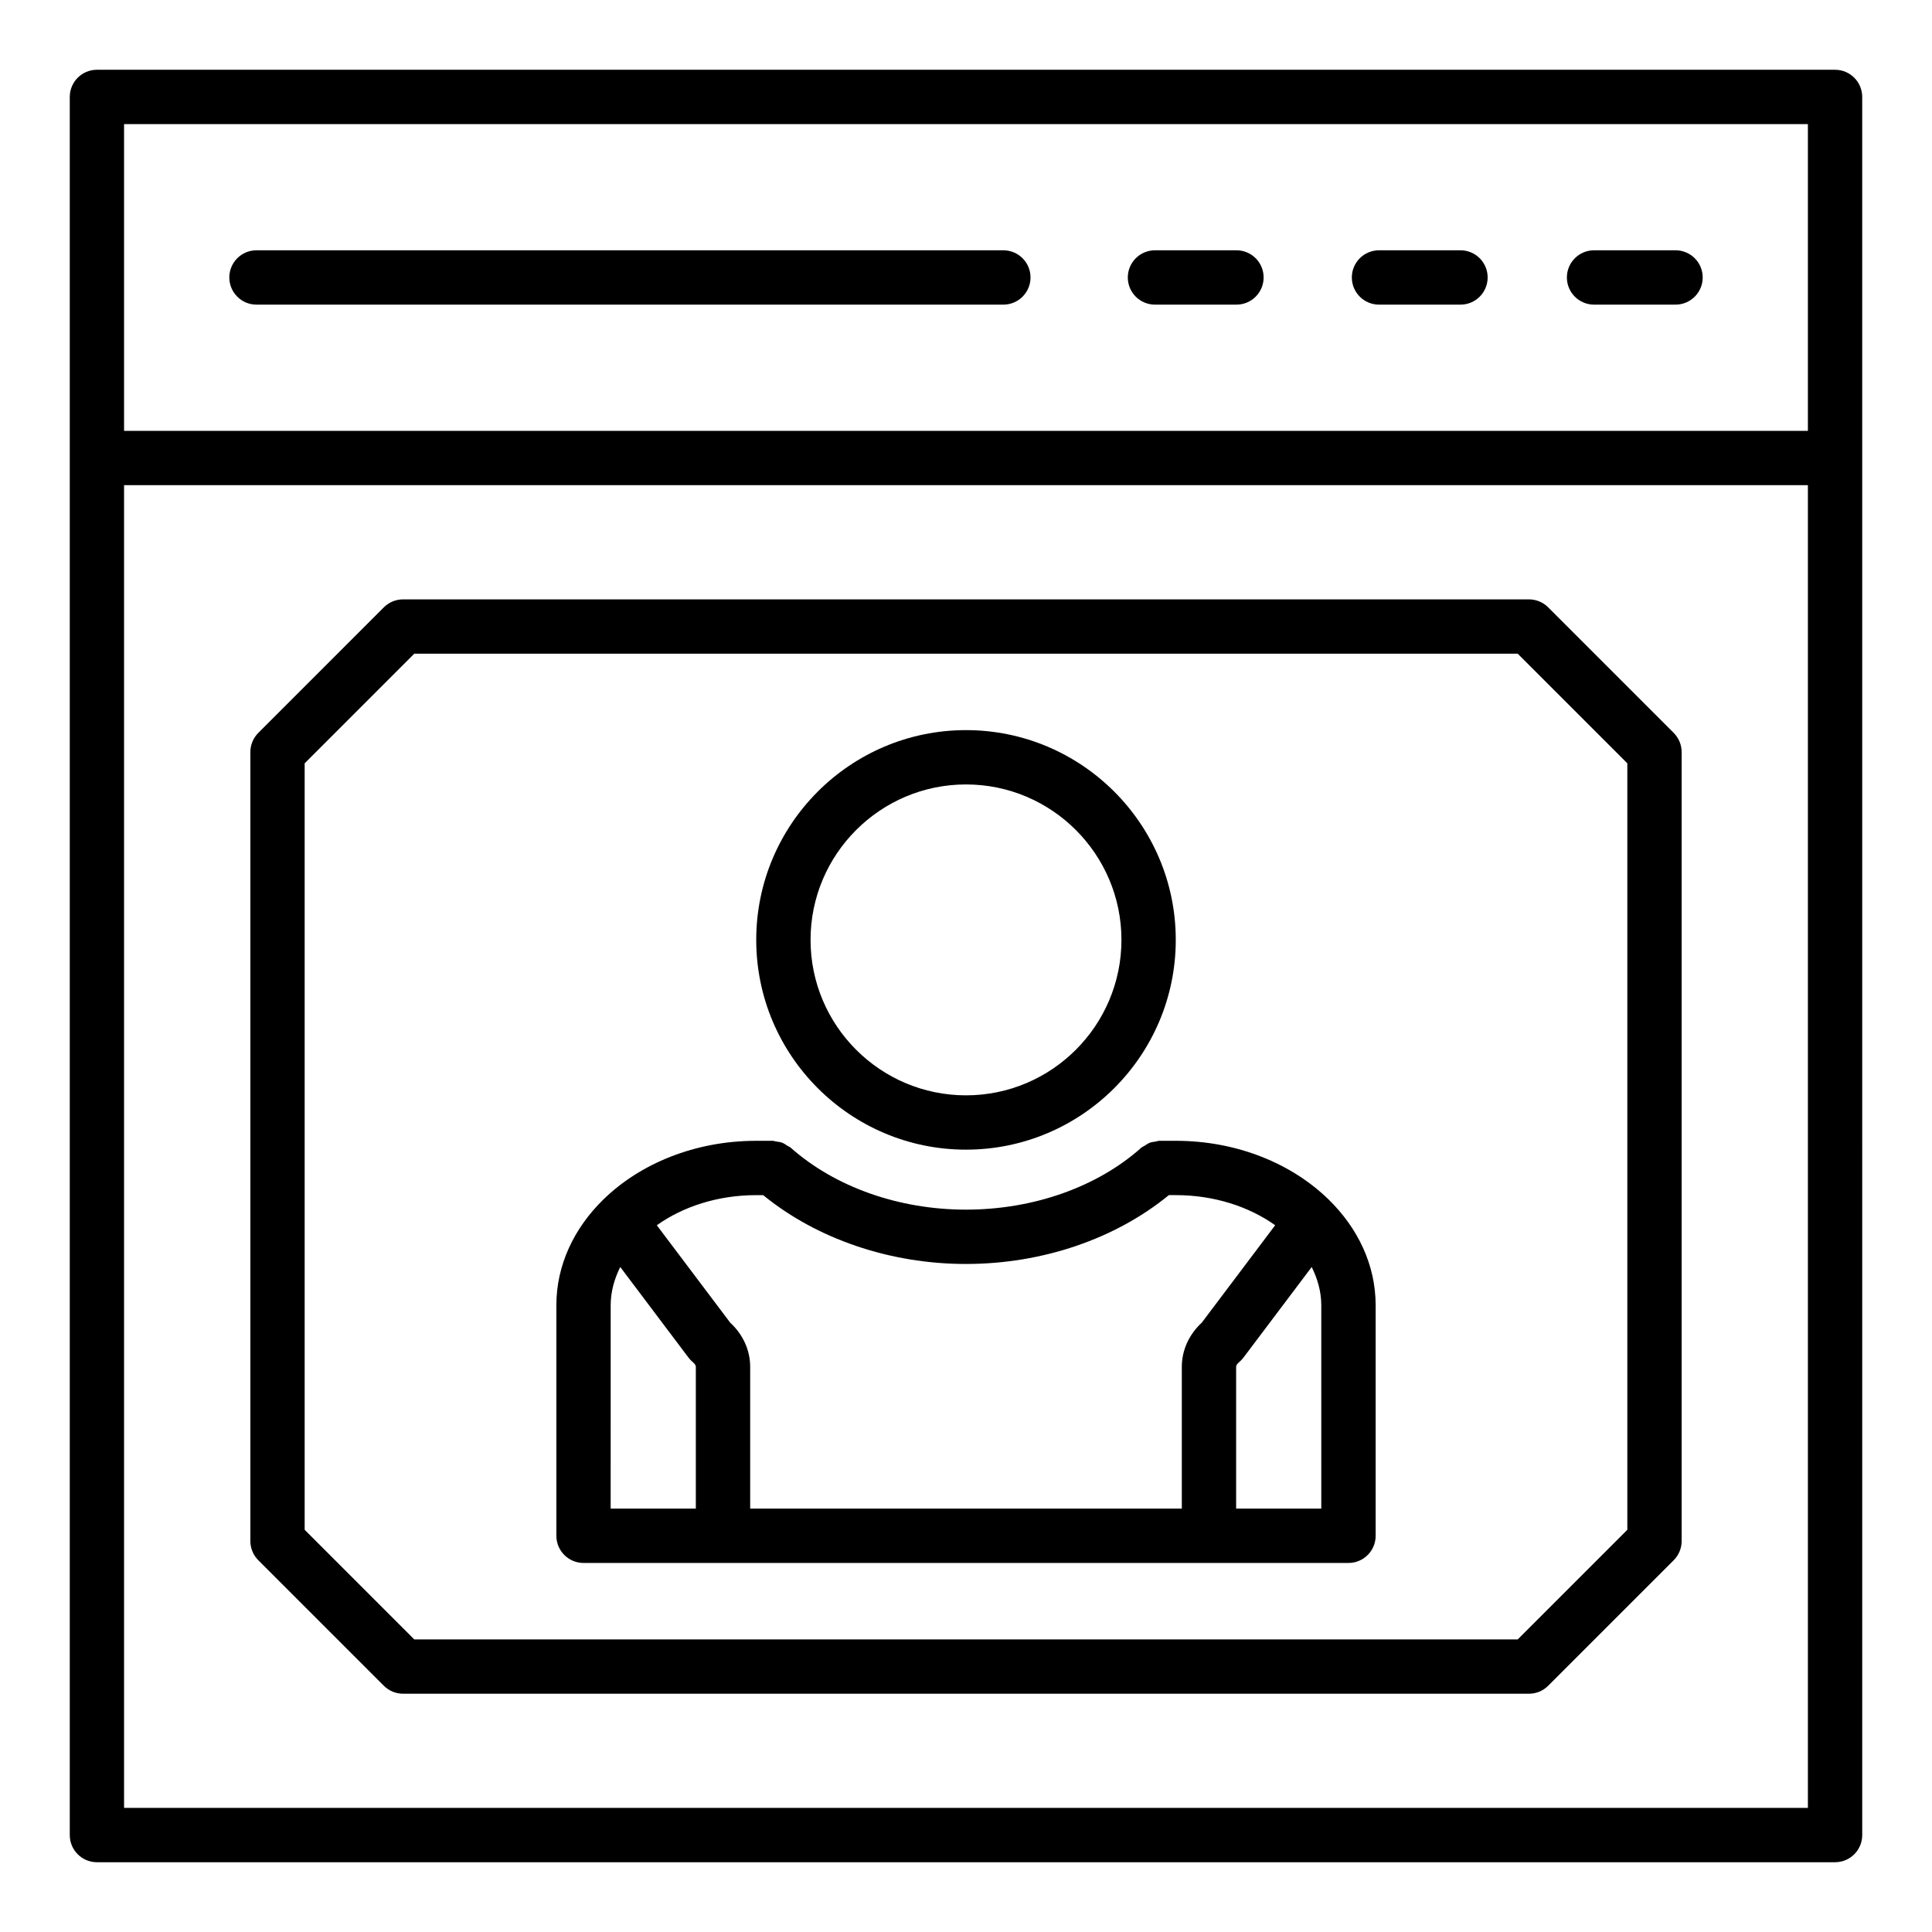
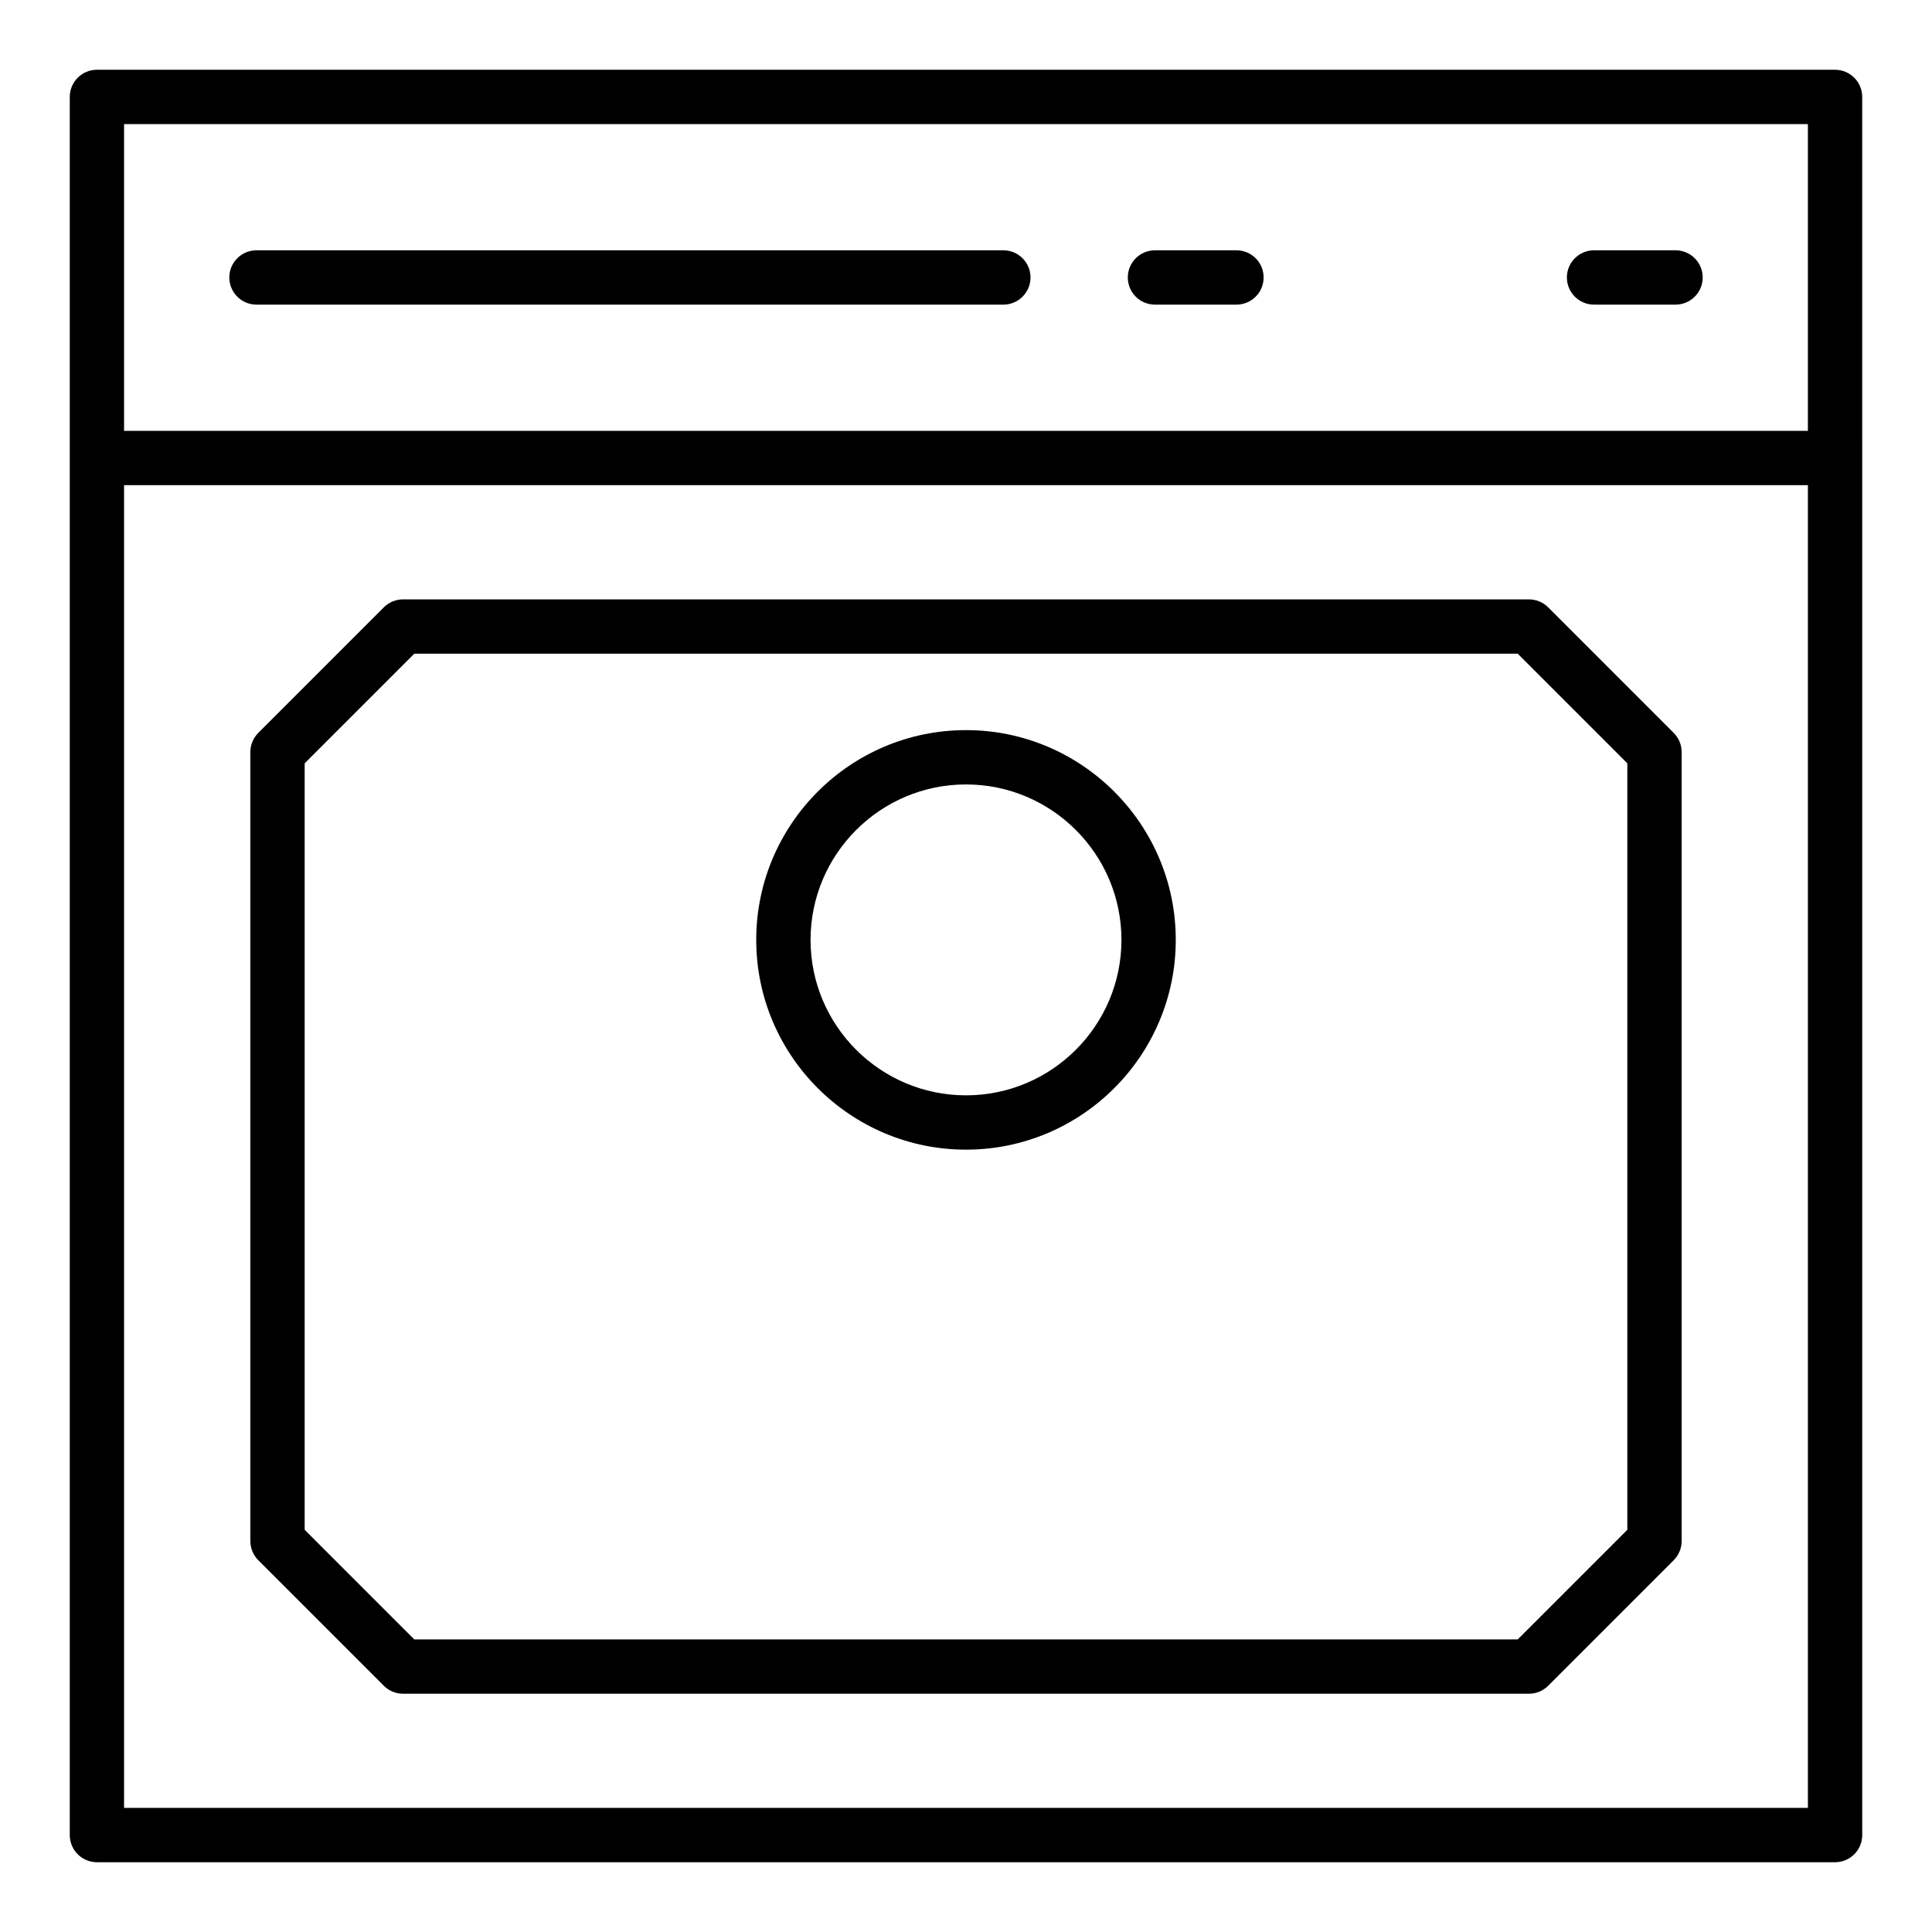
<svg xmlns="http://www.w3.org/2000/svg" fill="#000000" width="800px" height="800px" version="1.1" viewBox="144 144 512 512">
  <g>
    <path d="m630.31 162.49h-460.62c-3.981 0-7.199 3.223-7.199 7.199v460.62c0 3.977 3.219 7.199 7.199 7.199h460.62c3.977 0 7.199-3.223 7.199-7.199l-0.004-460.62c0-3.977-3.219-7.199-7.195-7.199zm-7.199 14.395v81.293h-446.23v-81.293zm-446.23 446.23v-350.54h446.23v350.54z" />
    <path d="m566.44 224.73h21.594c3.977 0 7.199-3.223 7.199-7.199 0-3.977-3.219-7.199-7.199-7.199h-21.594c-3.977 0-7.199 3.223-7.199 7.199 0 3.977 3.219 7.199 7.199 7.199z" />
-     <path d="m509.45 224.73h21.594c3.977 0 7.199-3.223 7.199-7.199 0-3.977-3.219-7.199-7.199-7.199h-21.594c-3.977 0-7.199 3.223-7.199 7.199 0.004 3.977 3.223 7.199 7.199 7.199z" />
    <path d="m450.08 224.73h21.594c3.977 0 7.199-3.223 7.199-7.199 0-3.977-3.219-7.199-7.199-7.199h-21.594c-3.977 0-7.199 3.223-7.199 7.199 0 3.977 3.219 7.199 7.199 7.199z" />
    <path d="m211.97 224.73h197.93c3.977 0 7.199-3.223 7.199-7.199 0-3.977-3.219-7.199-7.199-7.199h-197.93c-3.977 0-7.199 3.223-7.199 7.199 0.004 3.977 3.223 7.199 7.199 7.199z" />
    <path d="m554.28 304.95c-1.352-1.352-3.18-2.109-5.09-2.109h-298.38c-1.91 0-3.738 0.758-5.09 2.109l-33.266 33.27c-1.348 1.348-2.109 3.18-2.109 5.09v209.08c0 1.91 0.758 3.738 2.109 5.09l33.266 33.266c1.348 1.348 3.176 2.109 5.09 2.109h298.38c1.91 0 3.738-0.758 5.09-2.109l33.266-33.266c1.348-1.348 2.109-3.18 2.109-5.09v-209.08c0-1.91-0.758-3.738-2.109-5.09zm20.98 244.46-29.051 29.051-292.42-0.004-29.051-29.051v-203.12l29.051-29.051h292.42l29.051 29.051z" />
-     <path d="m496.1 461.88c-0.004-0.004-0.004-0.008-0.008-0.008h-0.004c-9.719-9.492-24.25-15.547-40.48-15.547h-4.363c-0.367 0-0.688 0.156-1.039 0.211-0.512 0.074-1.016 0.117-1.508 0.305-0.504 0.191-0.922 0.504-1.367 0.801-0.285 0.191-0.613 0.277-0.879 0.516-11.684 10.43-28.617 16.41-46.453 16.41-17.773 0-34.715-5.988-46.465-16.426-0.27-0.242-0.605-0.332-0.902-0.527-0.434-0.285-0.84-0.59-1.332-0.777-0.52-0.199-1.051-0.246-1.59-0.32-0.328-0.047-0.617-0.191-0.957-0.191h-4.363c-16.23 0-30.762 6.055-40.48 15.547h-0.004c-0.004 0.004-0.004 0.008-0.008 0.008-7.758 7.582-12.453 17.352-12.453 28.016v61.102c0 3.977 3.219 7.199 7.199 7.199h202.72c3.977 0 7.199-3.223 7.199-7.199v-61.102c-0.008-10.664-4.703-20.434-12.461-28.016zm-42.344-1.16h1.852c10.199 0 19.426 3.07 26.328 7.981l-19.457 25.824c-3.375 3.109-5.285 7.309-5.285 11.656v37.617l-114.39 0.004v-37.617c0-4.348-1.91-8.547-5.285-11.656l-19.457-25.824c6.902-4.914 16.129-7.981 26.328-7.981h1.855c14.199 11.586 33.566 18.242 53.754 18.242 20.254-0.004 39.625-6.66 53.762-18.246zm-147.92 29.176c0-3.574 0.973-6.961 2.535-10.129l18.086 24.008c0.336 0.445 0.723 0.855 1.152 1.211 0.492 0.402 0.793 0.863 0.793 1.199v37.617h-22.57zm188.32 53.906h-22.57v-37.617c0-0.332 0.301-0.793 0.793-1.199 0.43-0.359 0.816-0.766 1.152-1.211l18.086-24.008c1.562 3.168 2.535 6.555 2.535 10.129z" />
    <path d="m400 448.67c30.652 0 55.59-24.938 55.59-55.59-0.004-30.652-24.941-55.59-55.59-55.59-30.652 0-55.59 24.938-55.59 55.59 0 30.652 24.938 55.59 55.59 55.59zm0-96.785c22.715 0 41.195 18.477 41.195 41.195-0.004 22.715-18.48 41.195-41.195 41.195s-41.195-18.477-41.195-41.195c0-22.715 18.477-41.195 41.195-41.195z" />
  </g>
</svg>